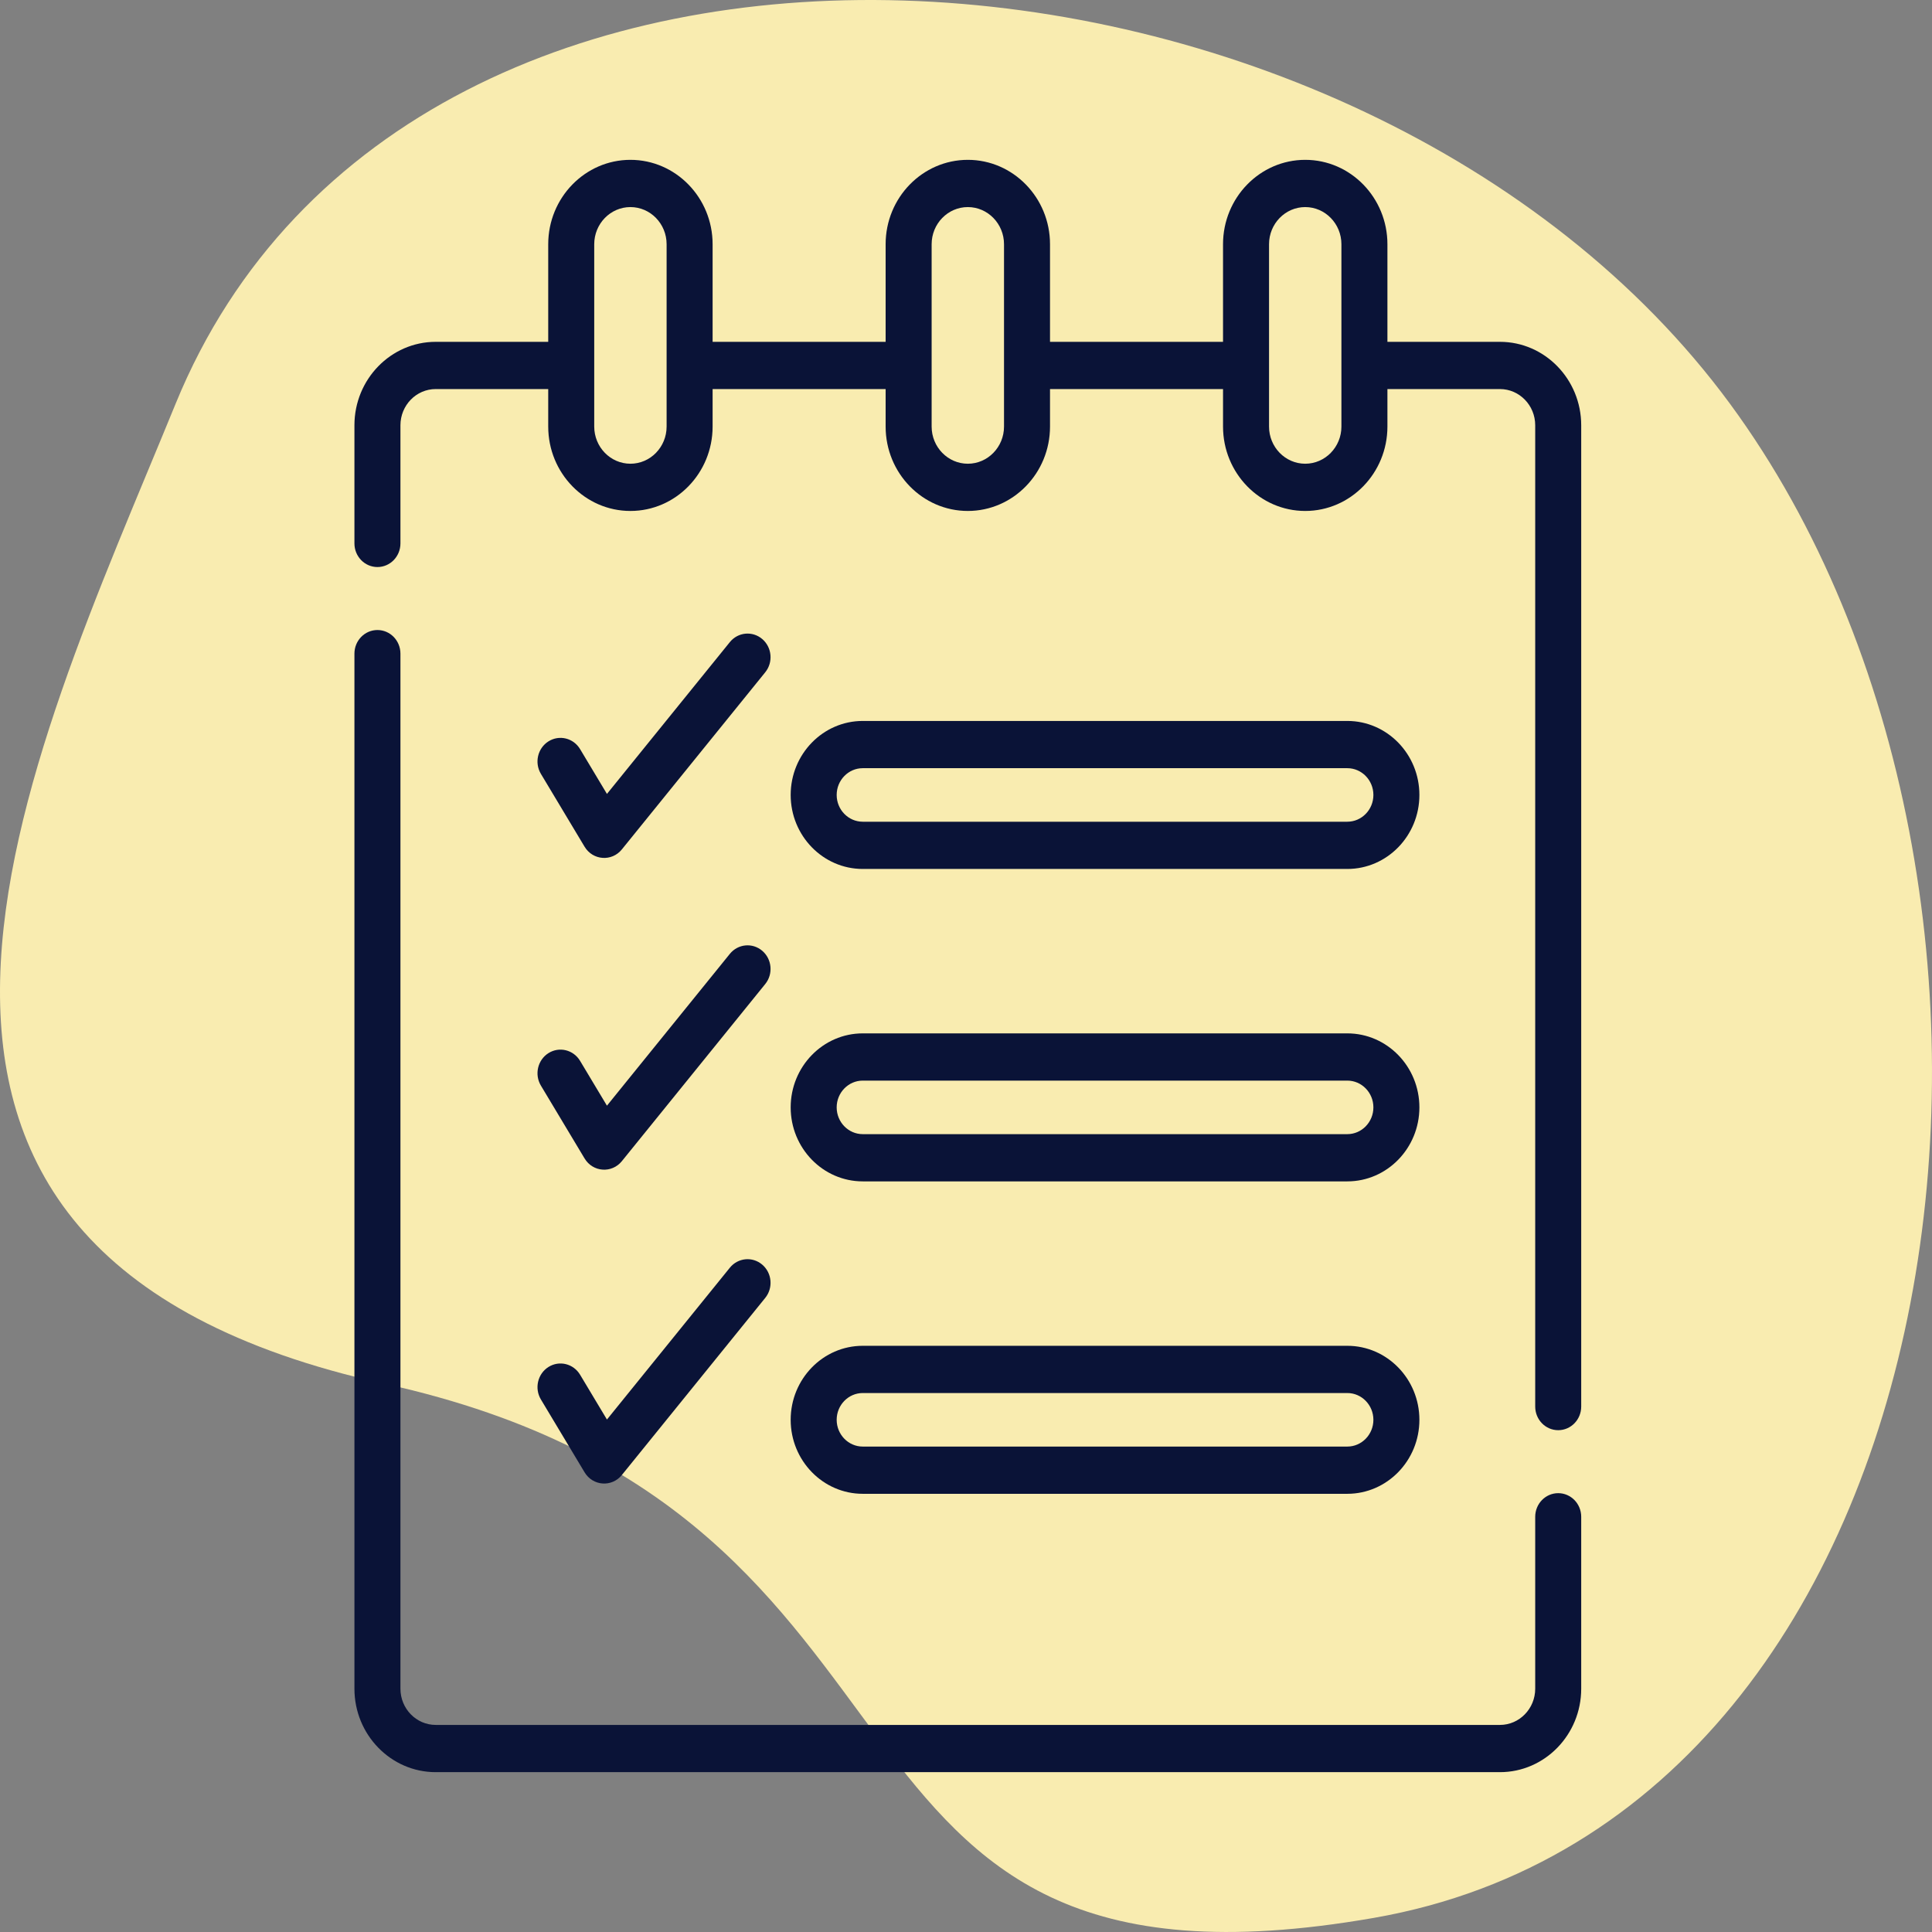
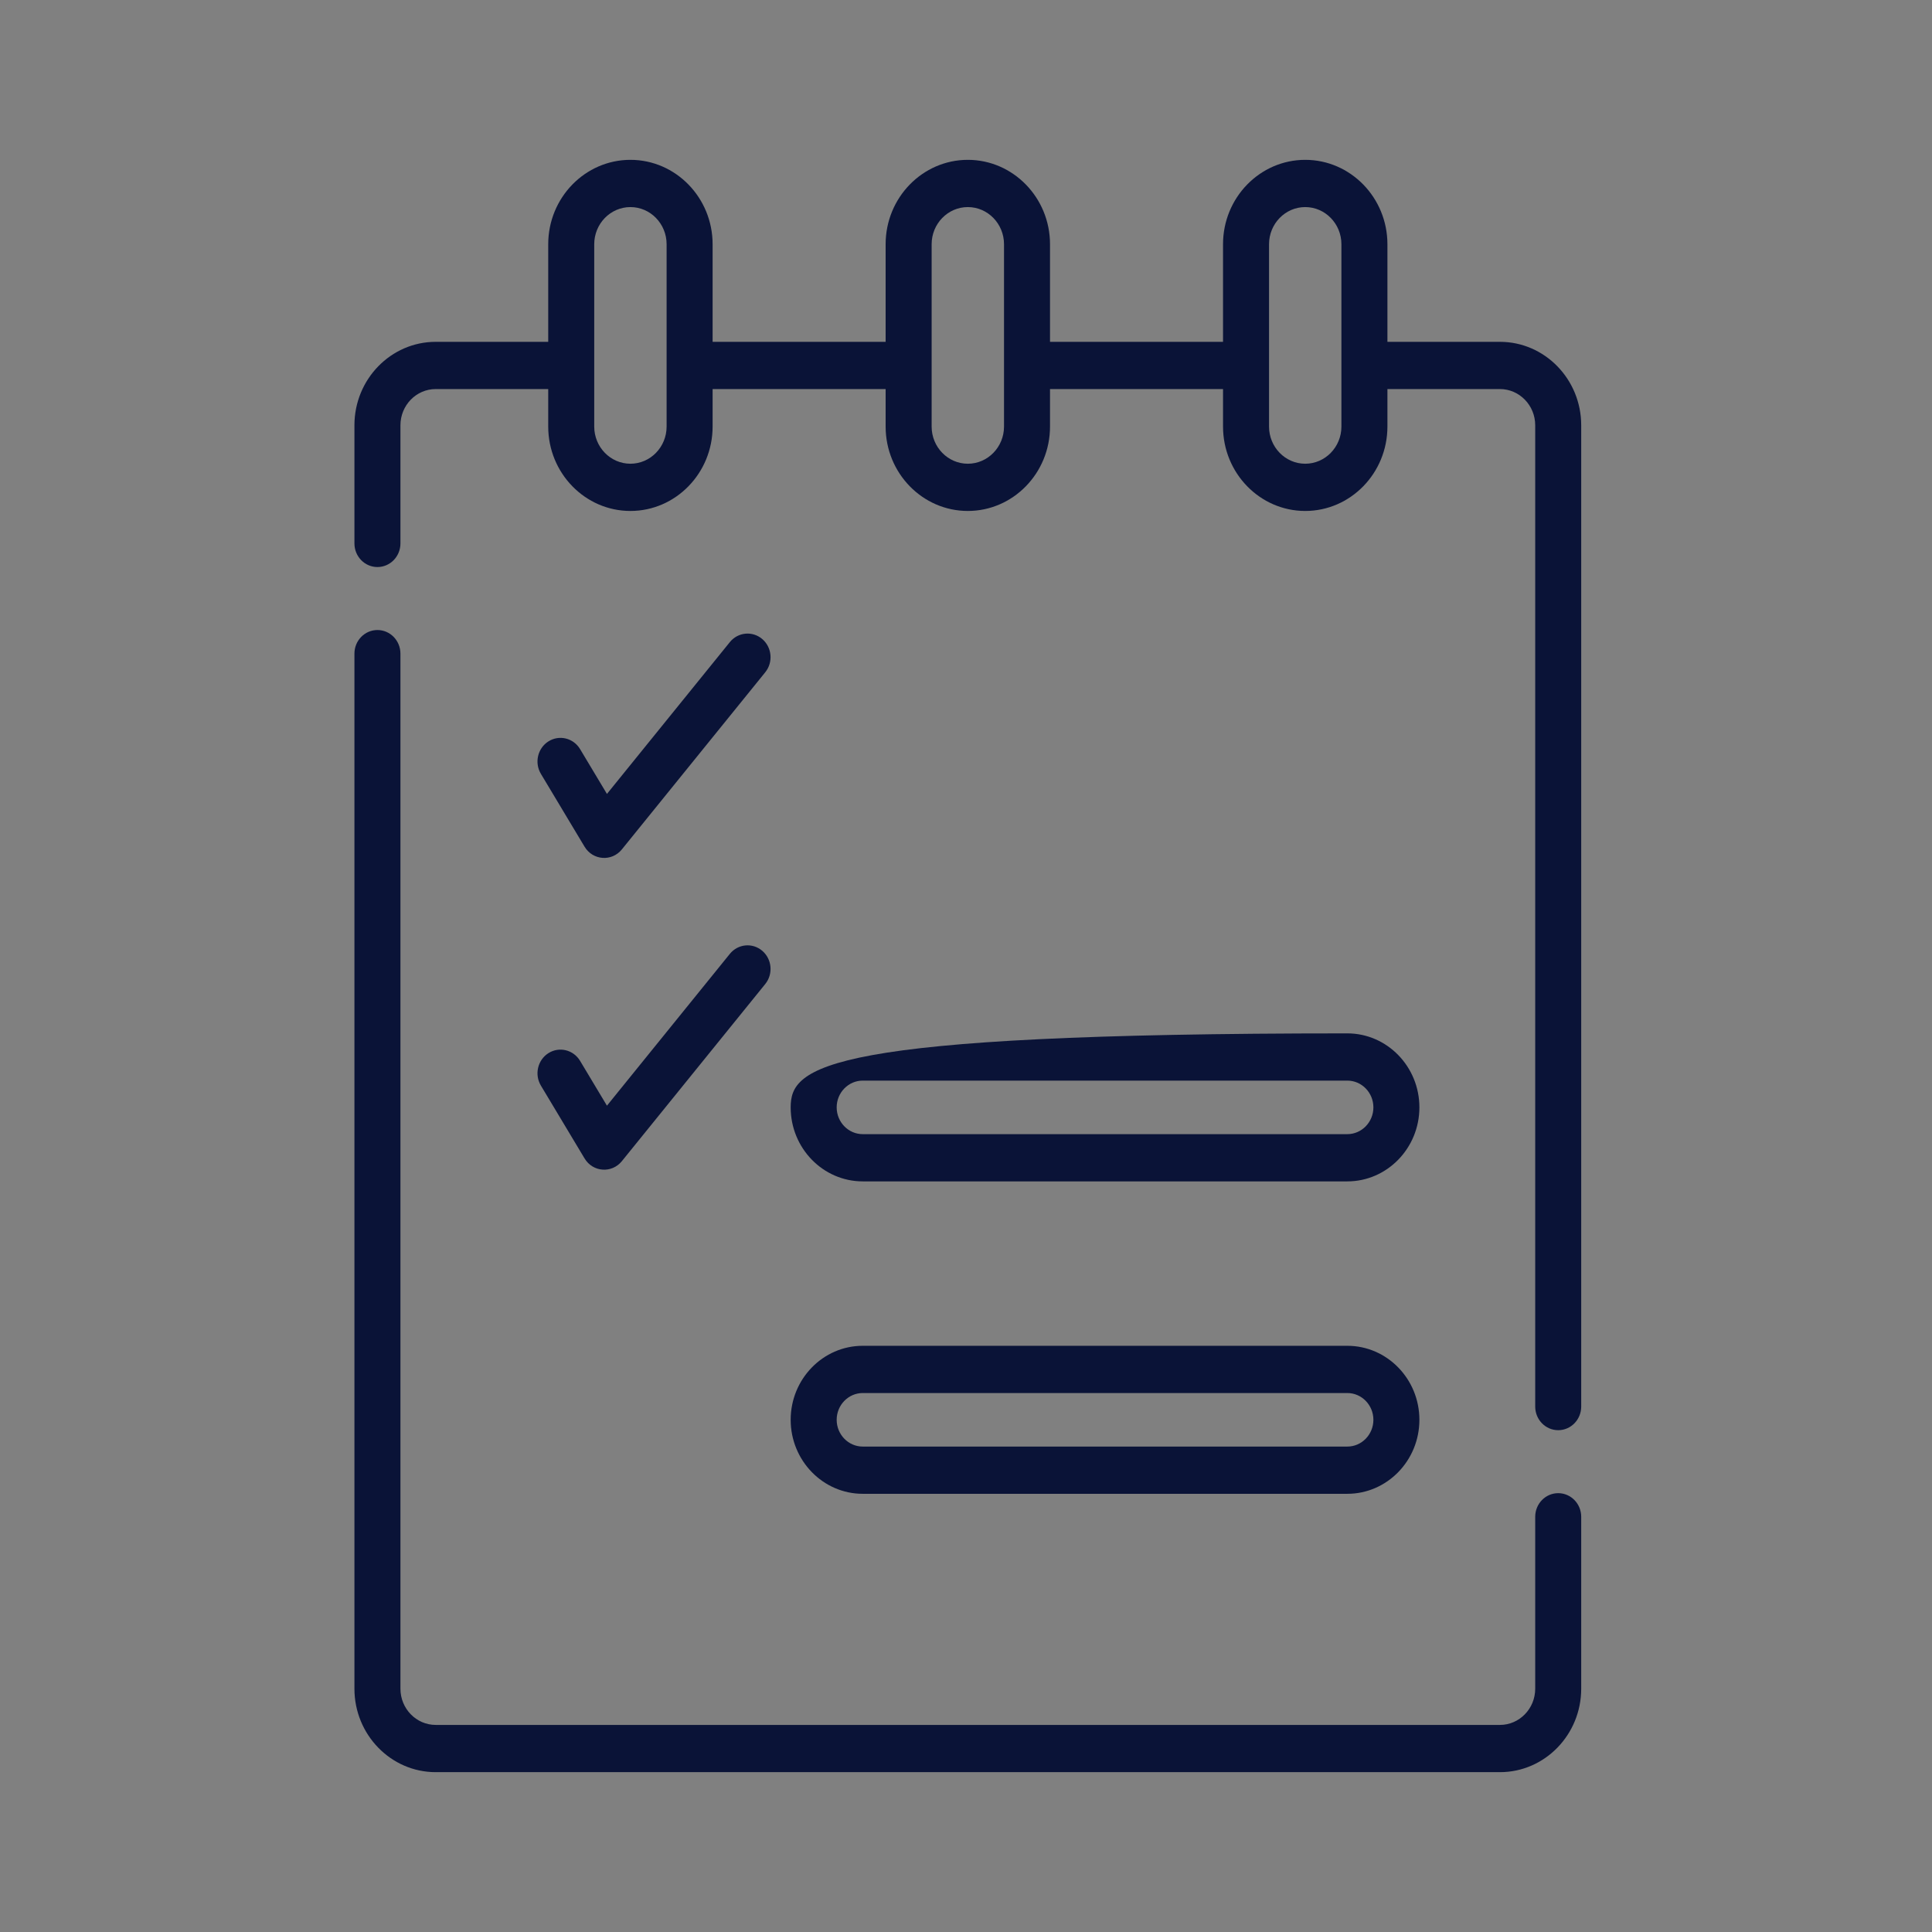
<svg xmlns="http://www.w3.org/2000/svg" width="278" height="278" viewBox="0 0 278 278" fill="none">
  <rect x="0" y="0" width="278" height="278" fill="#808080" stroke="none" />
-   <path d="M25.267 58.102C59.176 -24.878 196.169 -13.654 248.934 58.102C300.238 127.869 283.908 260.915 197.694 275.968C111.48 291.021 141.574 218.134 55.36 199.121C-30.854 180.106 4.031 110.067 25.267 58.102Z" fill="#F9ECB0" />
  <path d="M89.48 122.224L110.111 96.738C111.28 95.294 111.088 93.152 109.682 91.952C108.276 90.753 106.189 90.95 105.02 92.394L87.335 114.239L83.47 107.792C82.512 106.194 80.473 105.695 78.916 106.68C77.359 107.664 76.874 109.757 77.833 111.355L84.115 121.833C85.303 123.813 88.033 124.011 89.48 122.224Z" fill="#0A1337" />
  <path d="M77.834 156.215L84.116 166.692C85.303 168.672 88.033 168.87 89.48 167.083L110.111 141.597C111.28 140.154 111.088 138.011 109.682 136.811C108.276 135.612 106.189 135.809 105.02 137.253L87.335 159.098L83.47 152.651C82.512 151.053 80.473 150.554 78.916 151.539C77.36 152.523 76.875 154.617 77.834 156.215Z" fill="#0A1337" />
-   <path d="M77.834 201.376L84.116 211.854C85.303 213.834 88.033 214.032 89.48 212.244L110.111 186.759C111.28 185.315 111.088 183.173 109.682 181.973C108.276 180.773 106.189 180.971 105.02 182.414L87.335 204.26L83.47 197.813C82.512 196.215 80.473 195.716 78.916 196.7C77.36 197.685 76.875 199.778 77.834 201.376Z" fill="#0A1337" />
  <path d="M224.214 214.855C222.387 214.855 220.905 216.376 220.905 218.254V242.992C220.905 245.865 218.628 248.203 215.83 248.203H62.695C59.896 248.203 57.62 245.865 57.62 242.992V94.054C57.62 92.177 56.138 90.656 54.31 90.656C52.482 90.656 51 92.177 51 94.054V242.992C51 249.613 56.246 255 62.695 255H215.83C222.278 255 227.524 249.613 227.524 242.992V218.254C227.524 216.377 226.042 214.855 224.214 214.855Z" fill="#0A1337" />
  <path d="M215.83 49.187H199.639V35.144C199.639 28.448 194.333 23 187.812 23C181.29 23 175.984 28.448 175.984 35.144V49.187H151.089V35.144C151.089 28.448 145.783 23 139.262 23C132.741 23 127.435 28.448 127.435 35.144V49.187H102.539V35.144C102.539 28.448 97.234 23 90.712 23C84.191 23 78.885 28.448 78.885 35.144V49.187H62.695C56.246 49.187 51 54.573 51 61.194V78.195C51 80.072 52.482 81.593 54.31 81.593C56.138 81.593 57.62 80.072 57.62 78.195V61.194C57.62 58.321 59.896 55.983 62.695 55.983H78.885V61.38C78.885 68.076 84.191 73.523 90.712 73.523C97.234 73.523 102.539 68.076 102.539 61.38V55.983H127.435V61.38C127.435 68.076 132.74 73.523 139.262 73.523C145.784 73.523 151.089 68.076 151.089 61.38V55.983H175.985V61.38C175.985 68.076 181.29 73.523 187.812 73.523C194.333 73.523 199.639 68.076 199.639 61.38V55.983H215.83C218.628 55.983 220.905 58.321 220.905 61.194V202.394C220.905 204.272 222.387 205.793 224.214 205.793C226.042 205.793 227.524 204.272 227.524 202.394V61.194C227.524 54.573 222.278 49.187 215.83 49.187ZM95.92 61.38C95.92 64.328 93.584 66.727 90.713 66.727C87.841 66.727 85.505 64.328 85.505 61.38C85.505 54.136 85.505 37.411 85.505 35.144C85.505 32.195 87.841 29.797 90.713 29.797C93.584 29.797 95.92 32.195 95.92 35.144V61.38ZM144.47 61.38C144.47 64.328 142.134 66.727 139.262 66.727C136.391 66.727 134.055 64.328 134.055 61.38C134.055 54.136 134.055 37.411 134.055 35.144C134.055 32.195 136.391 29.797 139.262 29.797C142.134 29.797 144.47 32.195 144.47 35.144V61.38ZM193.019 61.38C193.019 64.328 190.684 66.727 187.812 66.727C184.94 66.727 182.605 64.328 182.605 61.38C182.605 54.136 182.605 37.411 182.605 35.144C182.605 32.195 184.94 29.797 187.812 29.797C190.683 29.797 193.019 32.195 193.019 35.144V61.38Z" fill="#0A1337" />
-   <path d="M124.142 125.036H193.87C199.588 125.036 204.24 120.259 204.24 114.387C204.24 108.516 199.588 103.739 193.87 103.739H124.142C118.424 103.739 113.772 108.516 113.772 114.387C113.772 120.259 118.424 125.036 124.142 125.036ZM124.142 110.536H193.87C195.938 110.536 197.621 112.264 197.621 114.387C197.621 116.511 195.938 118.239 193.87 118.239H124.142C122.074 118.239 120.391 116.511 120.391 114.387C120.391 112.264 122.074 110.536 124.142 110.536Z" fill="#0A1337" />
-   <path d="M124.142 169.992H193.87C199.588 169.992 204.24 165.215 204.24 159.343C204.24 153.472 199.588 148.695 193.87 148.695H124.142C118.424 148.695 113.772 153.472 113.772 159.343C113.772 165.215 118.424 169.992 124.142 169.992ZM124.142 155.492H193.87C195.938 155.492 197.621 157.219 197.621 159.343C197.621 161.467 195.938 163.195 193.87 163.195H124.142C122.074 163.195 120.391 161.467 120.391 159.343C120.391 157.219 122.074 155.492 124.142 155.492Z" fill="#0A1337" />
+   <path d="M124.142 169.992H193.87C199.588 169.992 204.24 165.215 204.24 159.343C204.24 153.472 199.588 148.695 193.87 148.695C118.424 148.695 113.772 153.472 113.772 159.343C113.772 165.215 118.424 169.992 124.142 169.992ZM124.142 155.492H193.87C195.938 155.492 197.621 157.219 197.621 159.343C197.621 161.467 195.938 163.195 193.87 163.195H124.142C122.074 163.195 120.391 161.467 120.391 159.343C120.391 157.219 122.074 155.492 124.142 155.492Z" fill="#0A1337" />
  <path d="M124.142 214.947H193.87C199.588 214.947 204.24 210.17 204.24 204.299C204.24 198.427 199.588 193.65 193.87 193.65H124.142C118.424 193.65 113.772 198.427 113.772 204.299C113.772 210.17 118.424 214.947 124.142 214.947ZM124.142 200.447H193.87C195.938 200.447 197.621 202.175 197.621 204.299C197.621 206.422 195.938 208.15 193.87 208.15H124.142C122.074 208.15 120.391 206.422 120.391 204.299C120.391 202.175 122.074 200.447 124.142 200.447Z" fill="#0A1337" />
</svg>